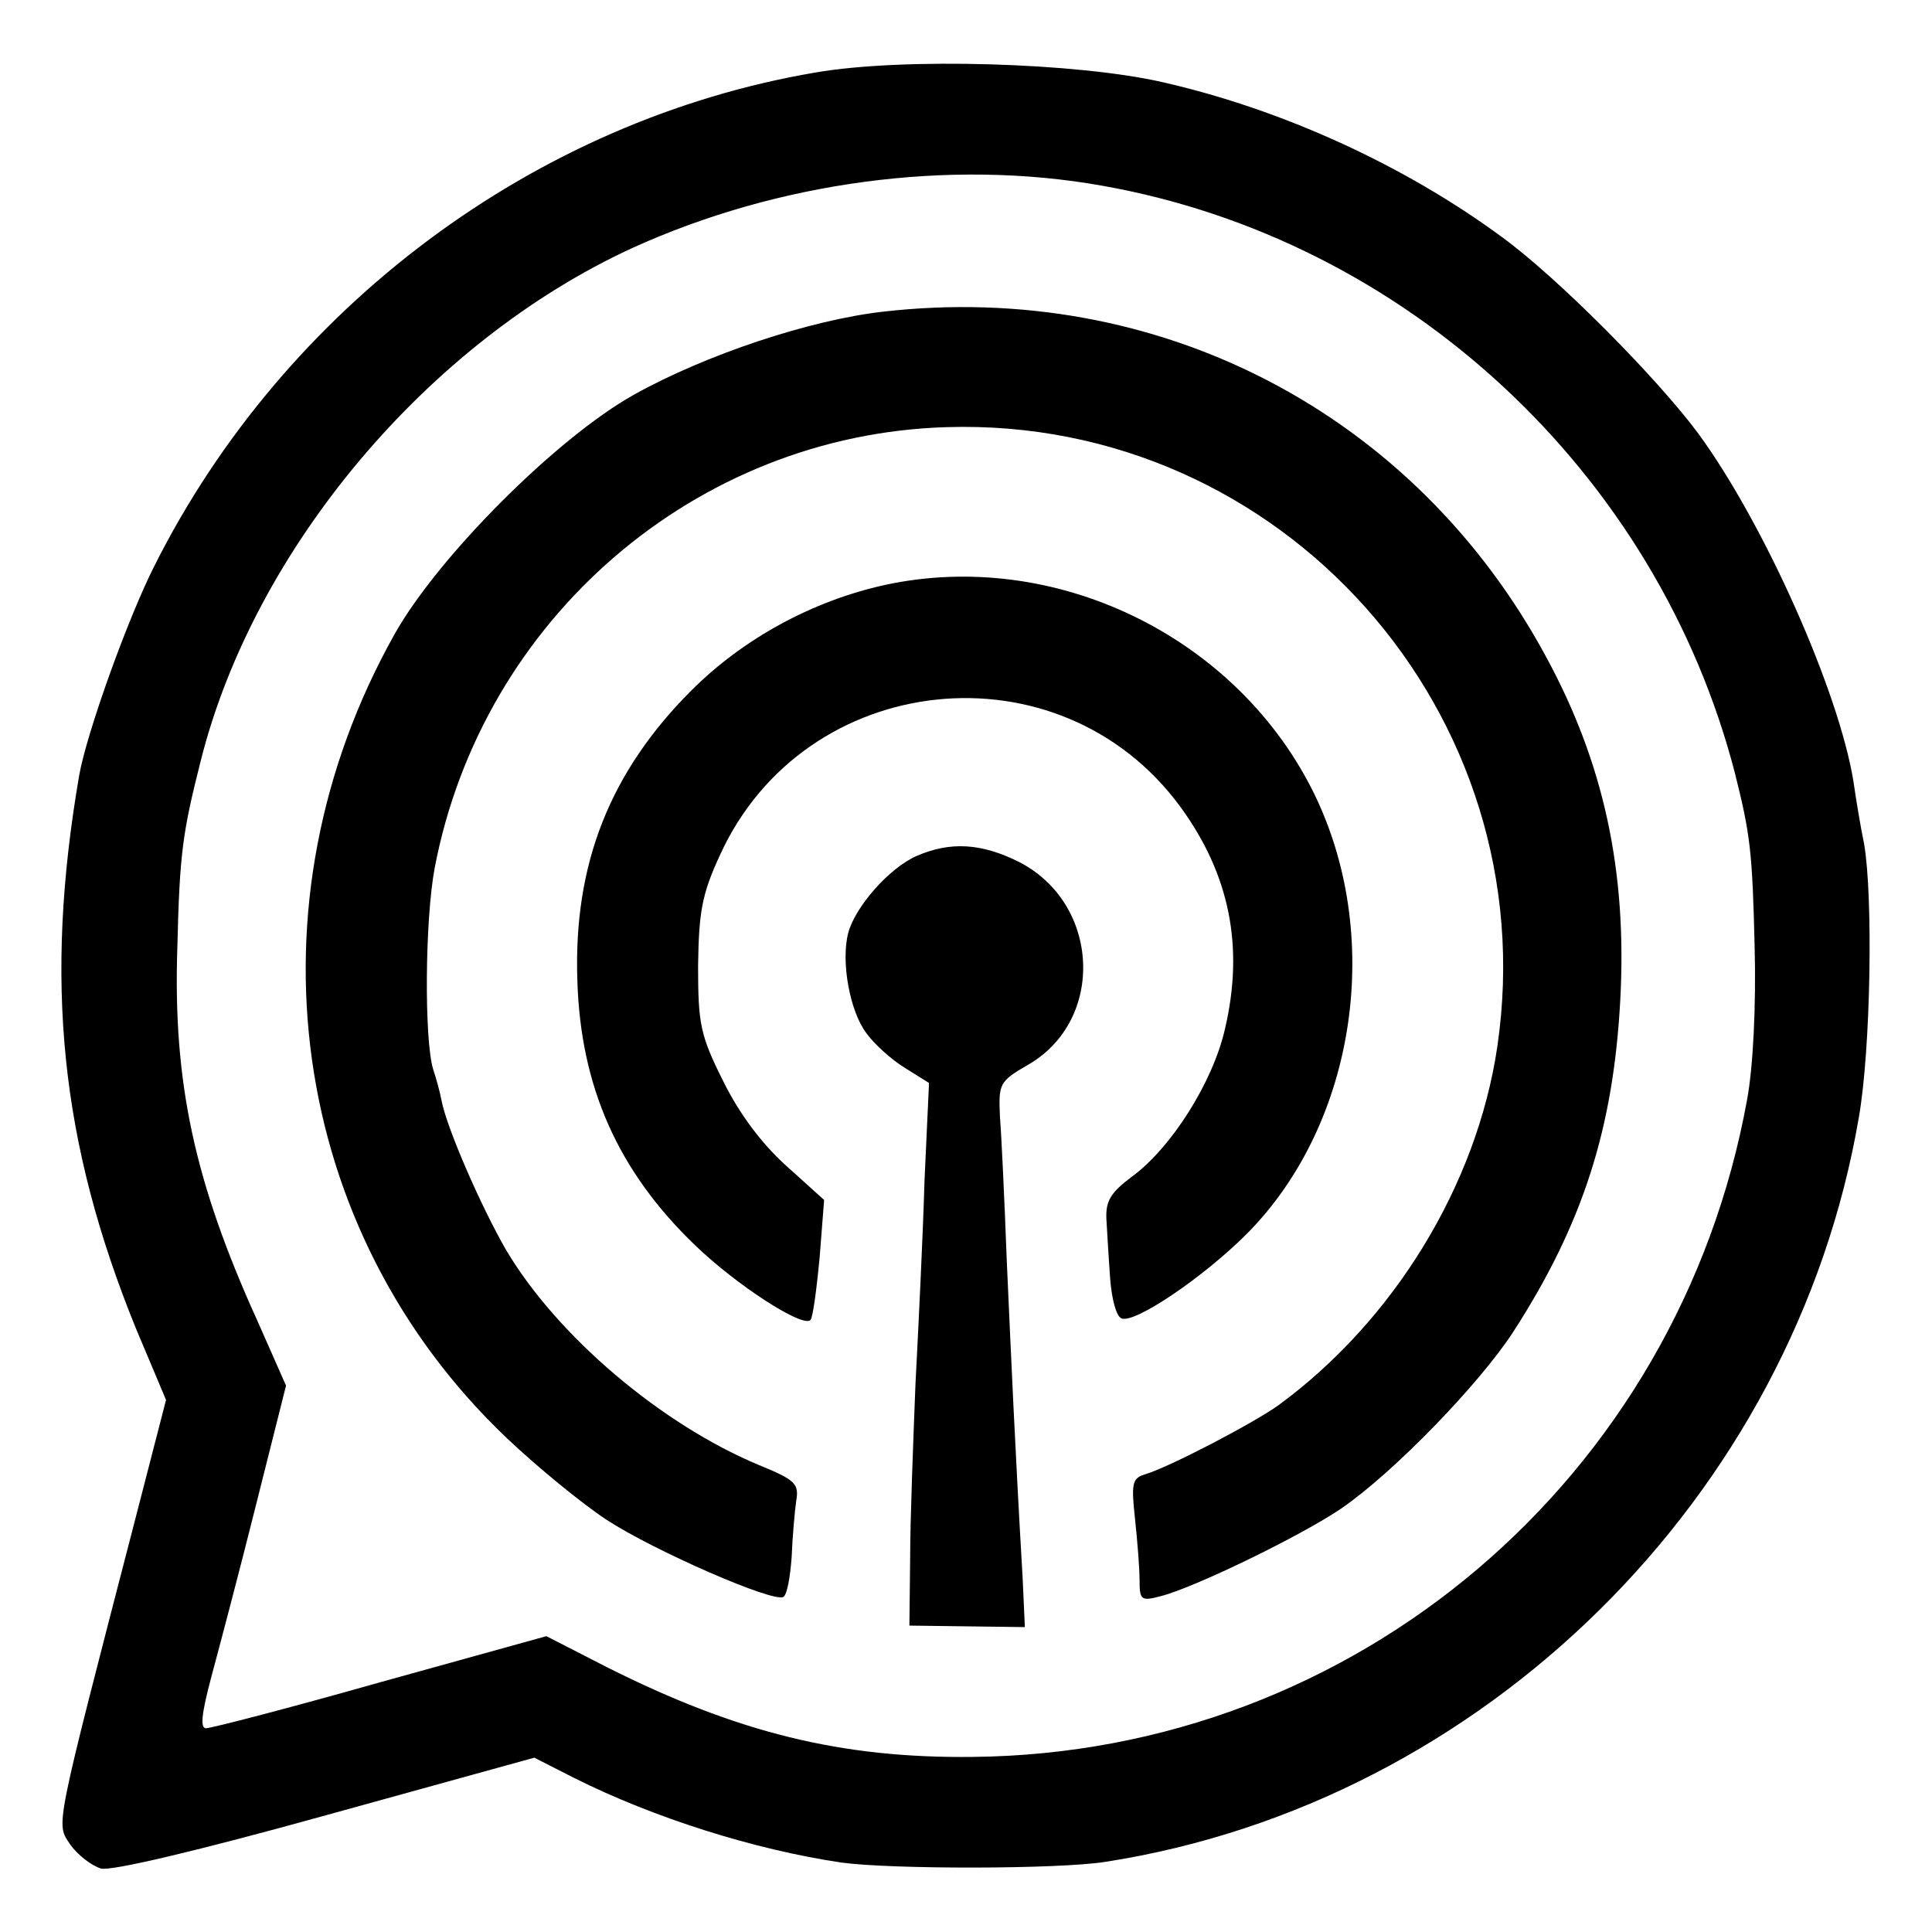
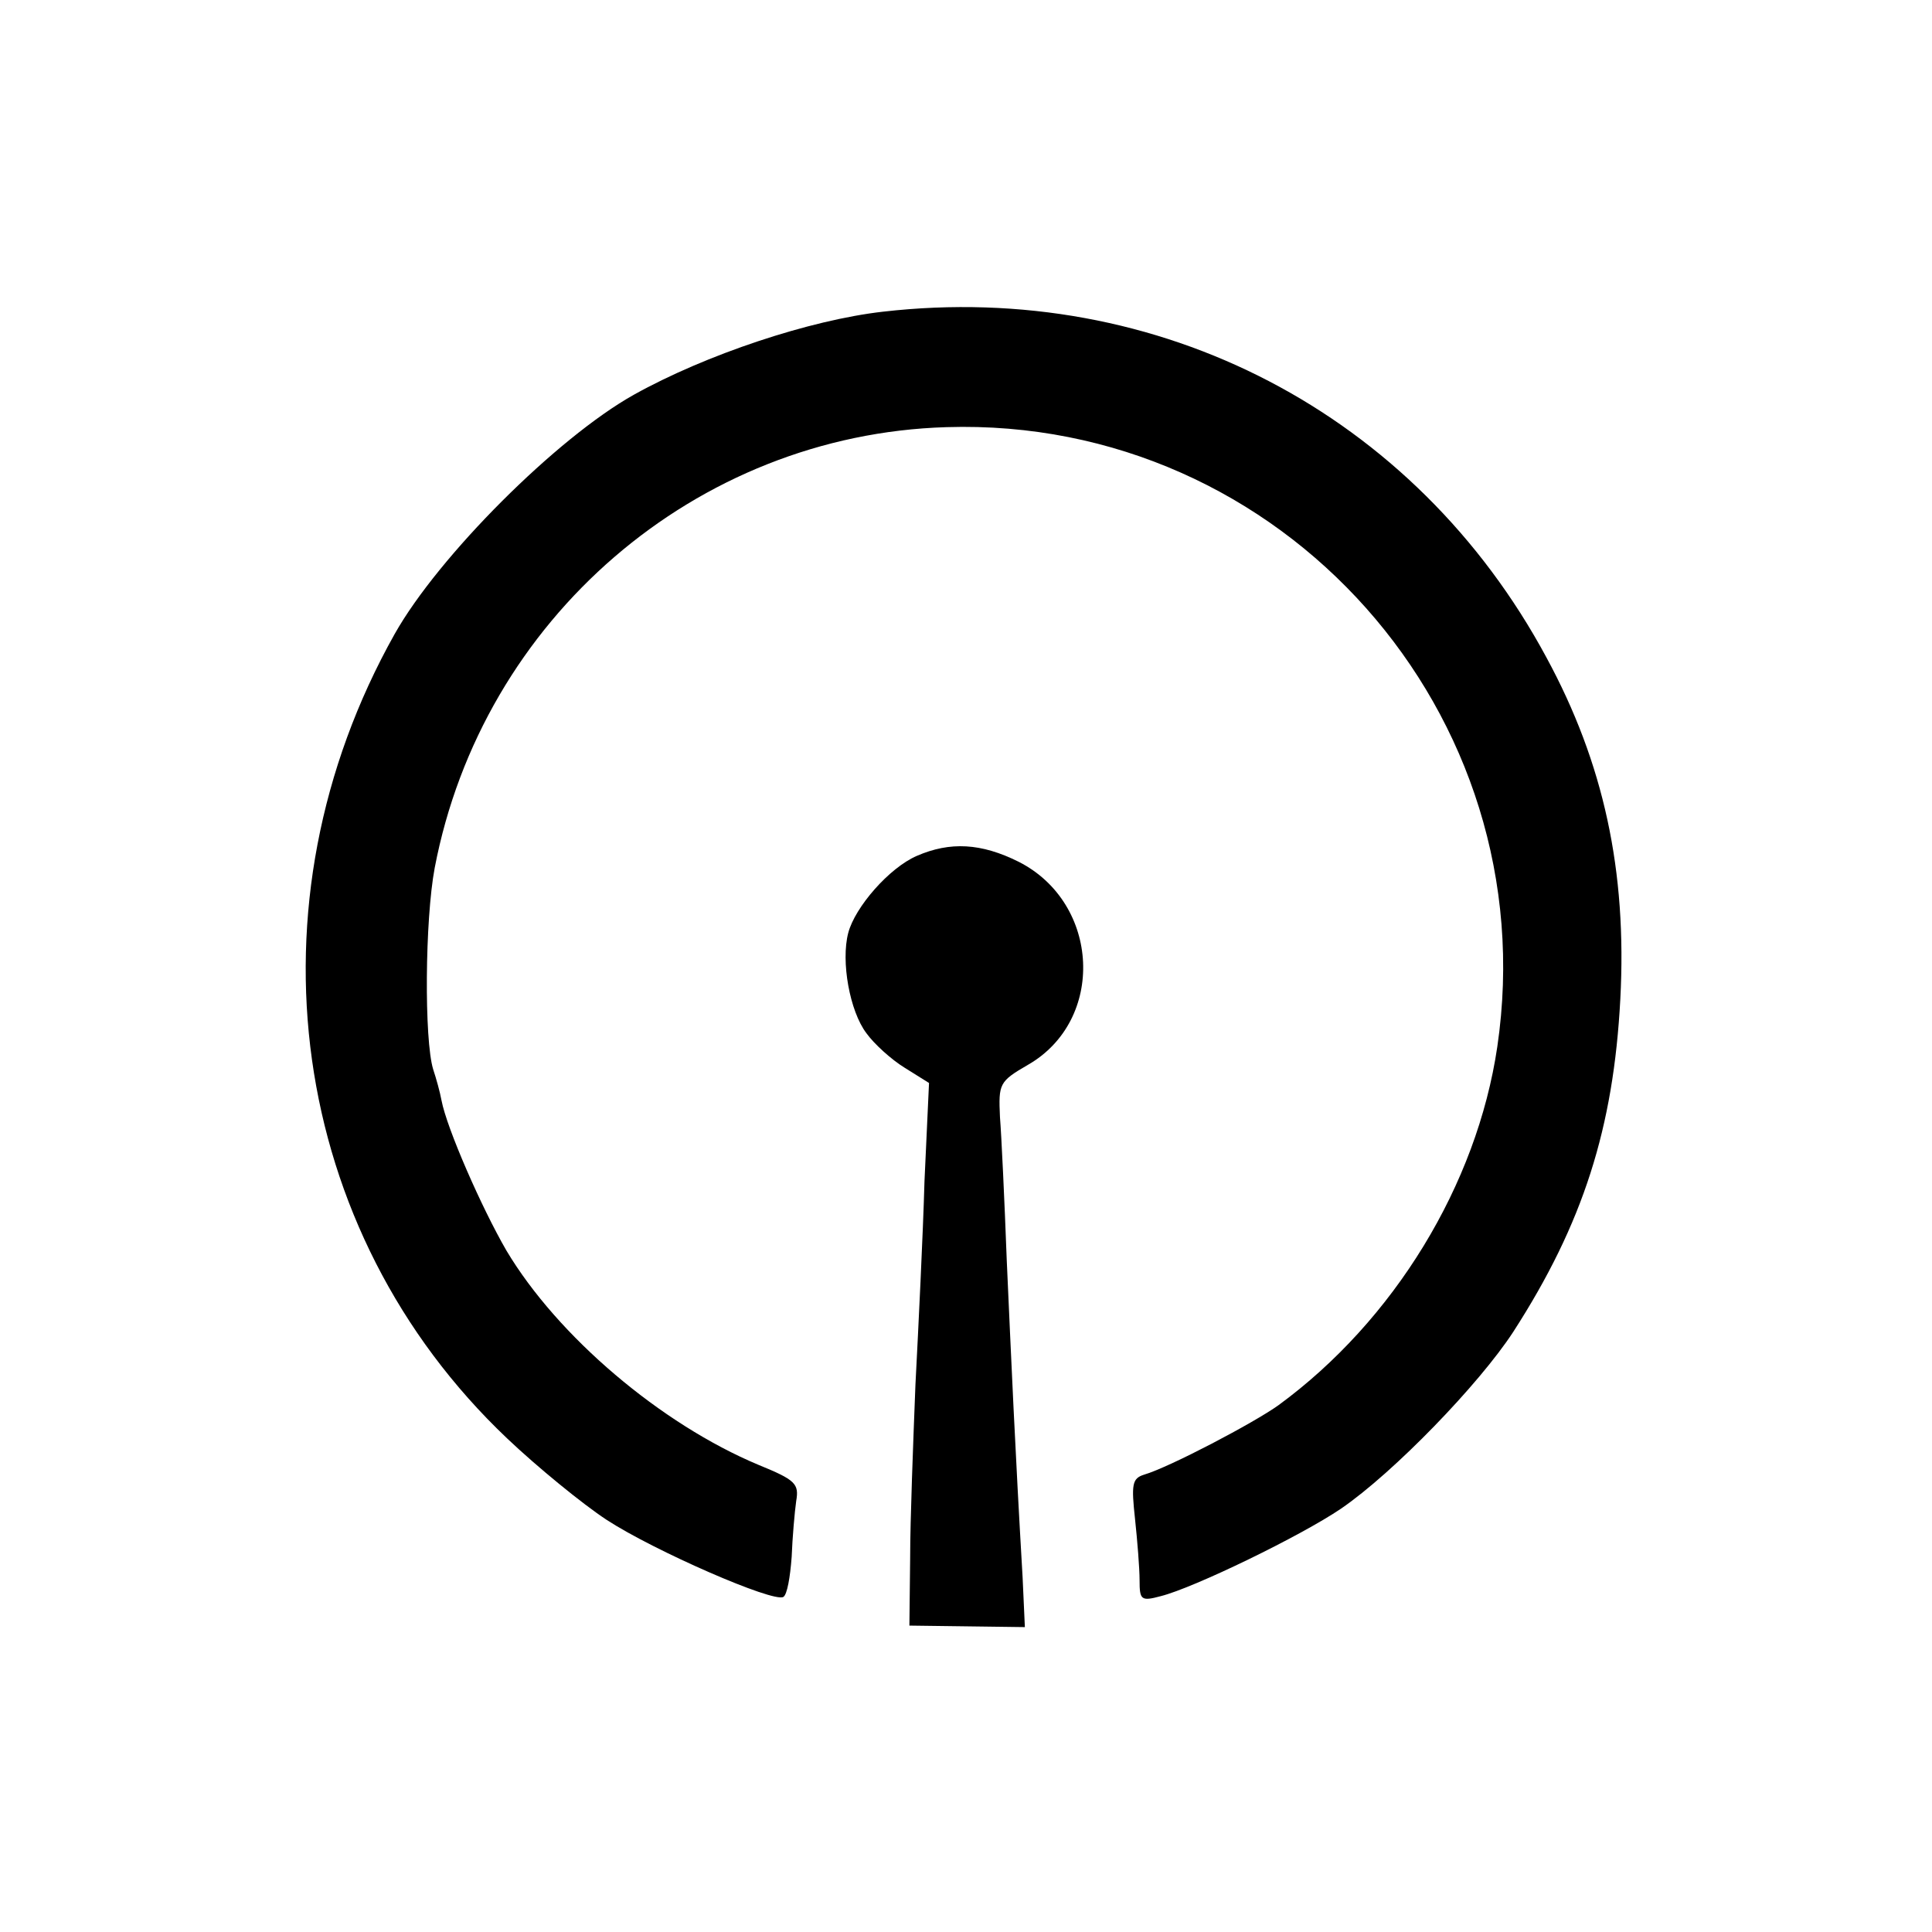
<svg xmlns="http://www.w3.org/2000/svg" version="1.0" width="256pt" height="256pt" viewBox="0 0 256 256" preserveAspectRatio="xMidYMid meet">
  <g transform="translate(0,256) scale(0.1,-0.1)" fill="#000000" stroke="none">
-     <path d="M1081 2464 c-372 -63 -704 -311 -876 -653 -36 -71 -90 -222 -100 -278 -47 -273 -25 -487 75 -733 l40 -95 -40 -155 c-109 -421 -106 -405 -87 -434 10 -14 28 -28 41 -32 15 -3 126 23 299 71 l275 76 53 -27 c106 -53 239 -95 354 -112 66 -9 287 -9 350 1 501 78 912 484 998 986 16 91 19 294 7 363 -5 24 -11 61 -14 82 -19 119 -118 342 -206 462 -55 74 -187 207 -260 260 -129 95 -291 169 -449 205 -113 26 -344 33 -460 13z m379 -150 c403 -71 736 -380 839 -779 20 -80 23 -102 26 -230 2 -78 -2 -159 -10 -202 -91 -502 -519 -866 -1026 -871 -174 -2 -312 32 -485 119 l-80 41 -220 -61 c-120 -34 -224 -61 -231 -61 -8 0 -6 19 7 68 10 37 37 139 59 227 l40 159 -38 86 c-83 183 -112 315 -106 495 3 125 7 152 31 247 71 282 302 555 571 679 193 88 421 119 623 83z" />
    <path d="M1170 2147 c-97 -11 -235 -57 -330 -110 -102 -57 -259 -214 -317 -317 -201 -358 -141 -791 149 -1066 40 -38 100 -87 132 -108 63 -41 221 -110 234 -102 5 3 9 26 11 53 1 26 4 60 6 74 4 23 -1 28 -50 48 -129 54 -266 170 -334 284 -33 57 -79 162 -86 199 -2 11 -7 29 -11 41 -12 39 -11 198 2 267 63 330 346 574 678 584 445 14 795 -380 730 -821 -27 -183 -137 -363 -290 -475 -32 -23 -144 -82 -178 -92 -16 -5 -17 -13 -12 -59 3 -28 6 -65 6 -81 0 -26 2 -28 28 -21 44 11 186 80 239 116 70 48 183 165 228 234 93 144 133 271 142 441 9 170 -22 313 -98 453 -174 323 -513 500 -879 458z" />
-     <path d="M1173 1785 c-96 -21 -188 -71 -257 -140 -108 -108 -156 -230 -151 -383 4 -142 54 -254 156 -352 55 -53 143 -110 153 -99 3 3 8 40 12 82 l6 77 -51 46 c-32 29 -62 69 -83 112 -30 60 -33 75 -33 152 1 72 5 95 29 147 112 246 450 282 610 64 65 -89 85 -185 59 -295 -16 -70 -71 -157 -123 -195 -28 -21 -35 -32 -34 -56 1 -16 3 -52 5 -79 2 -27 8 -50 15 -53 18 -7 109 55 166 112 146 147 183 399 86 590 -104 204 -342 318 -565 270z" />
    <path d="M1215 1426 c-37 -16 -82 -68 -91 -102 -10 -38 2 -104 24 -133 10 -14 33 -35 51 -46 l32 -20 -6 -130 c-2 -71 -8 -193 -12 -270 -3 -77 -7 -180 -7 -229 l-1 -90 77 -1 76 -1 -3 66 c-10 171 -15 287 -21 420 -3 80 -7 165 -9 190 -2 44 -1 47 37 69 103 59 96 214 -12 269 -50 25 -91 27 -135 8z" />
  </g>
</svg>